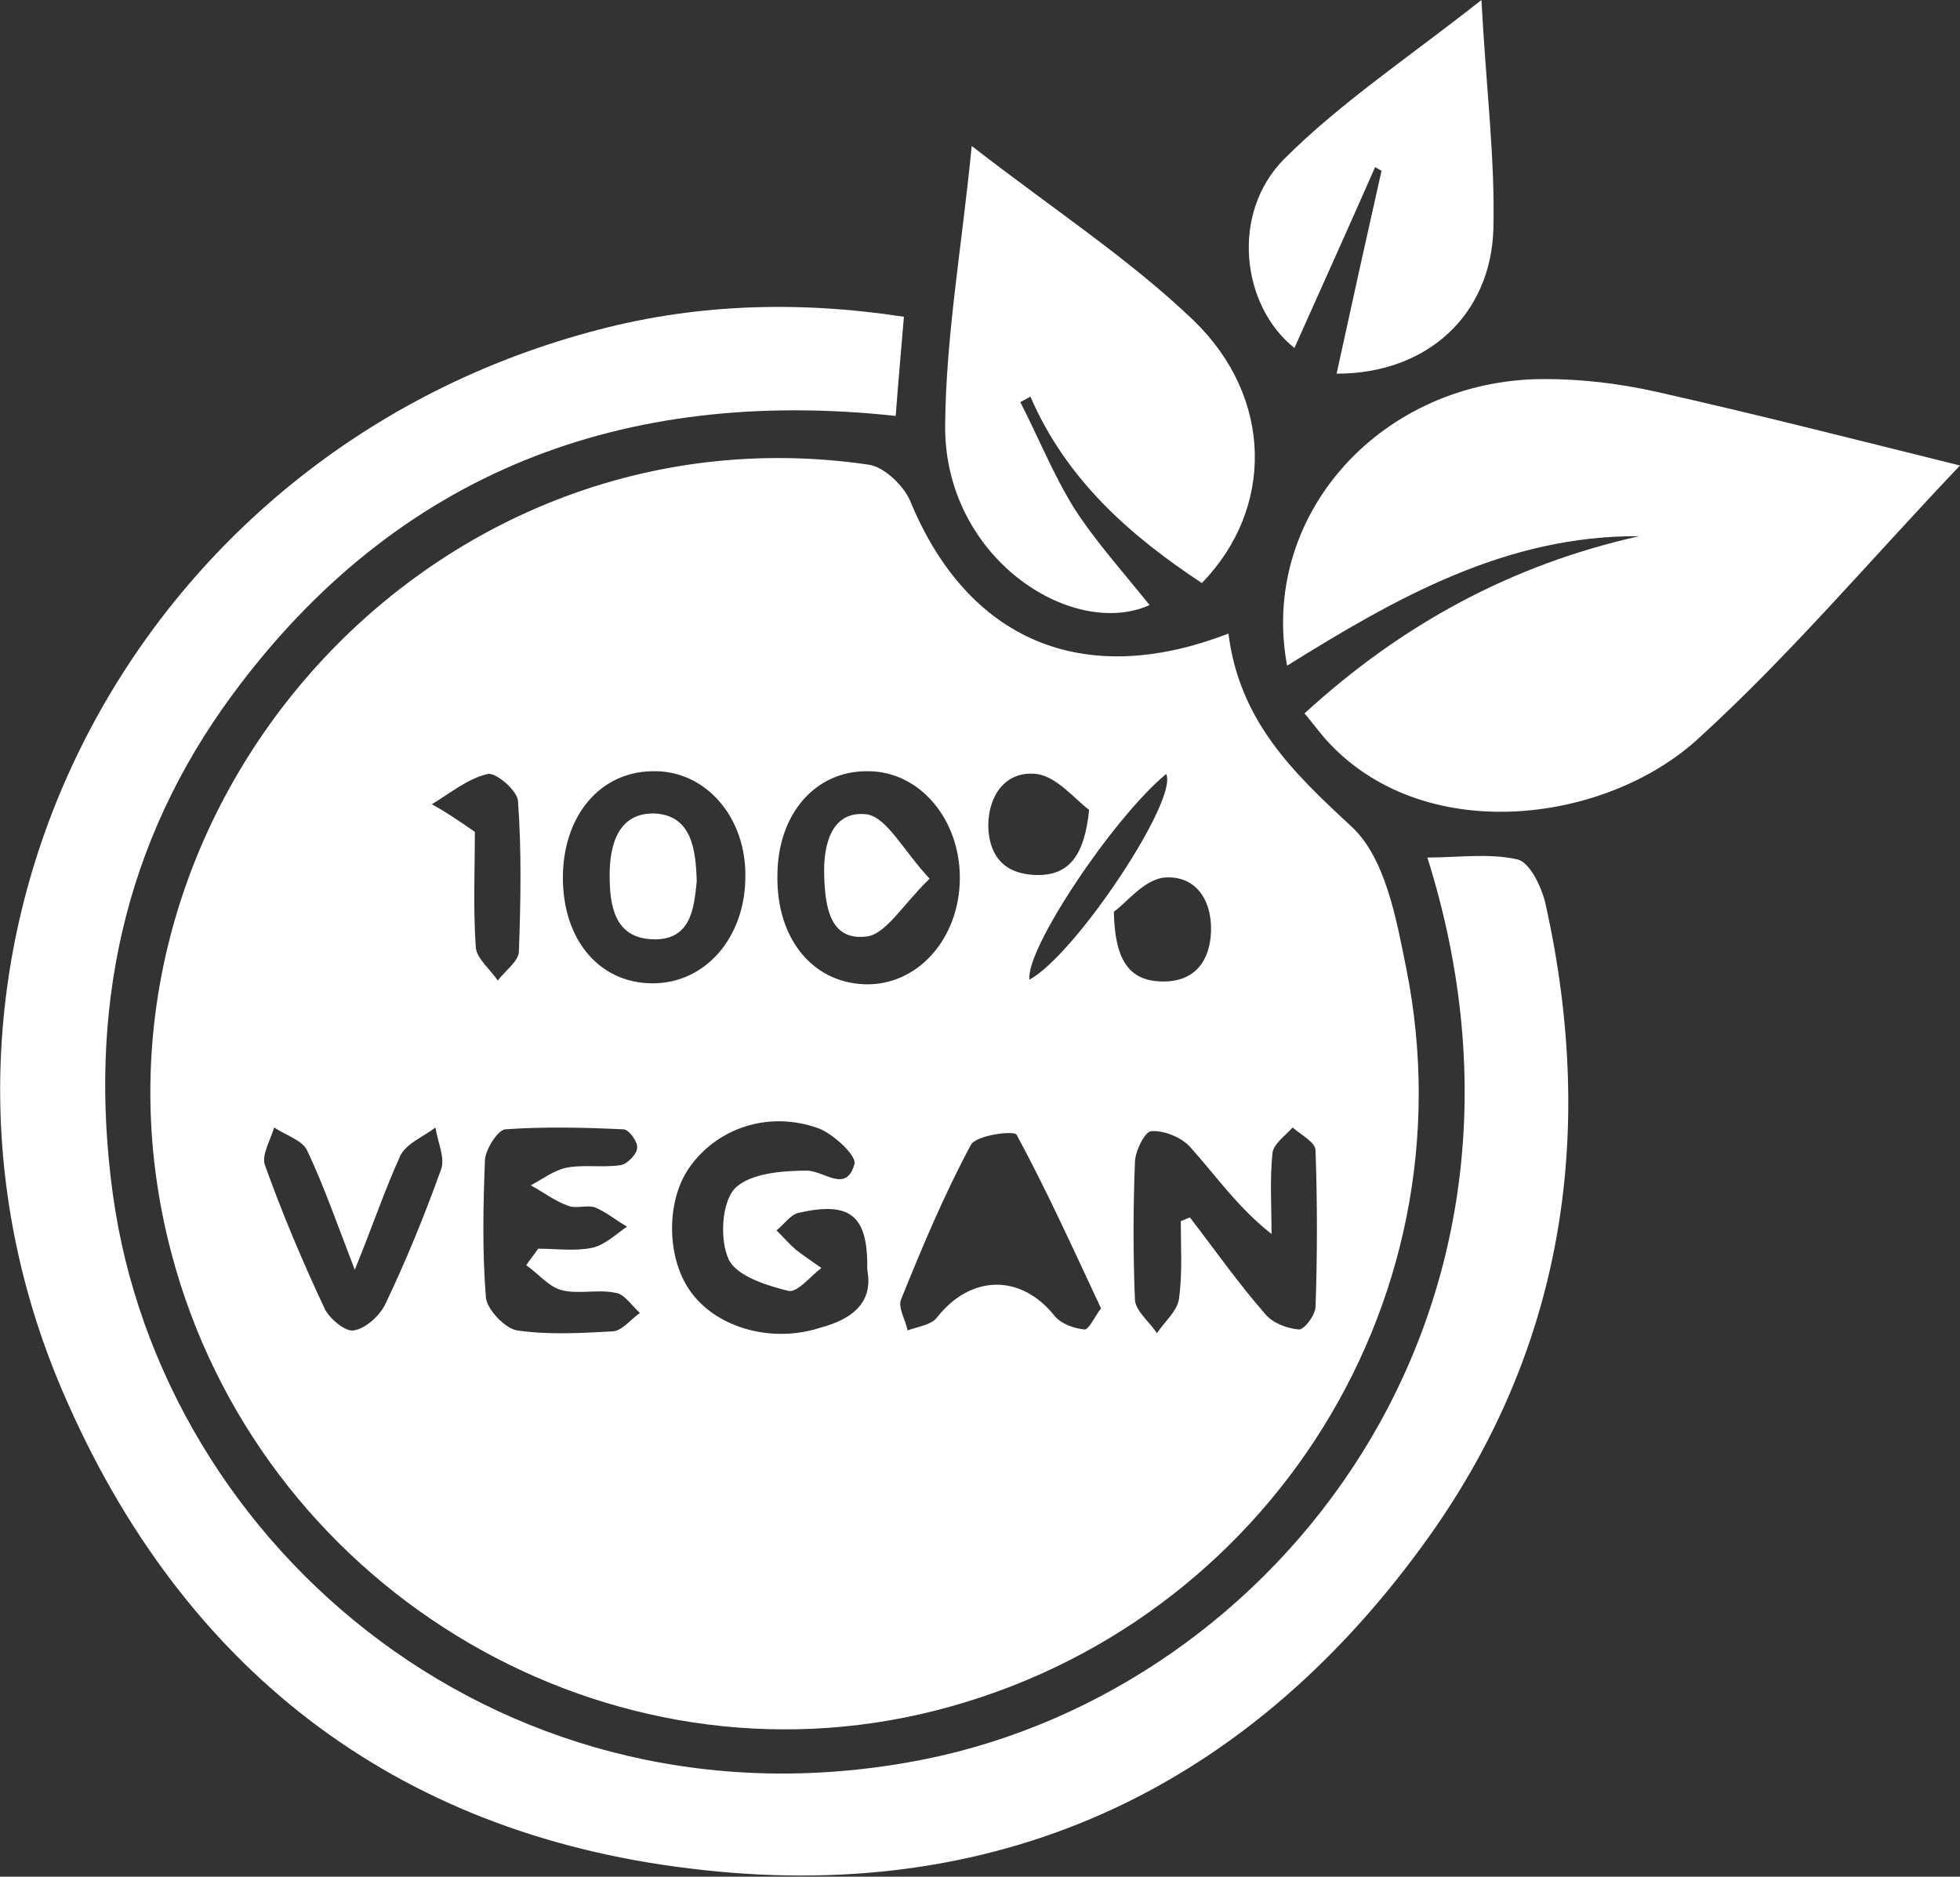
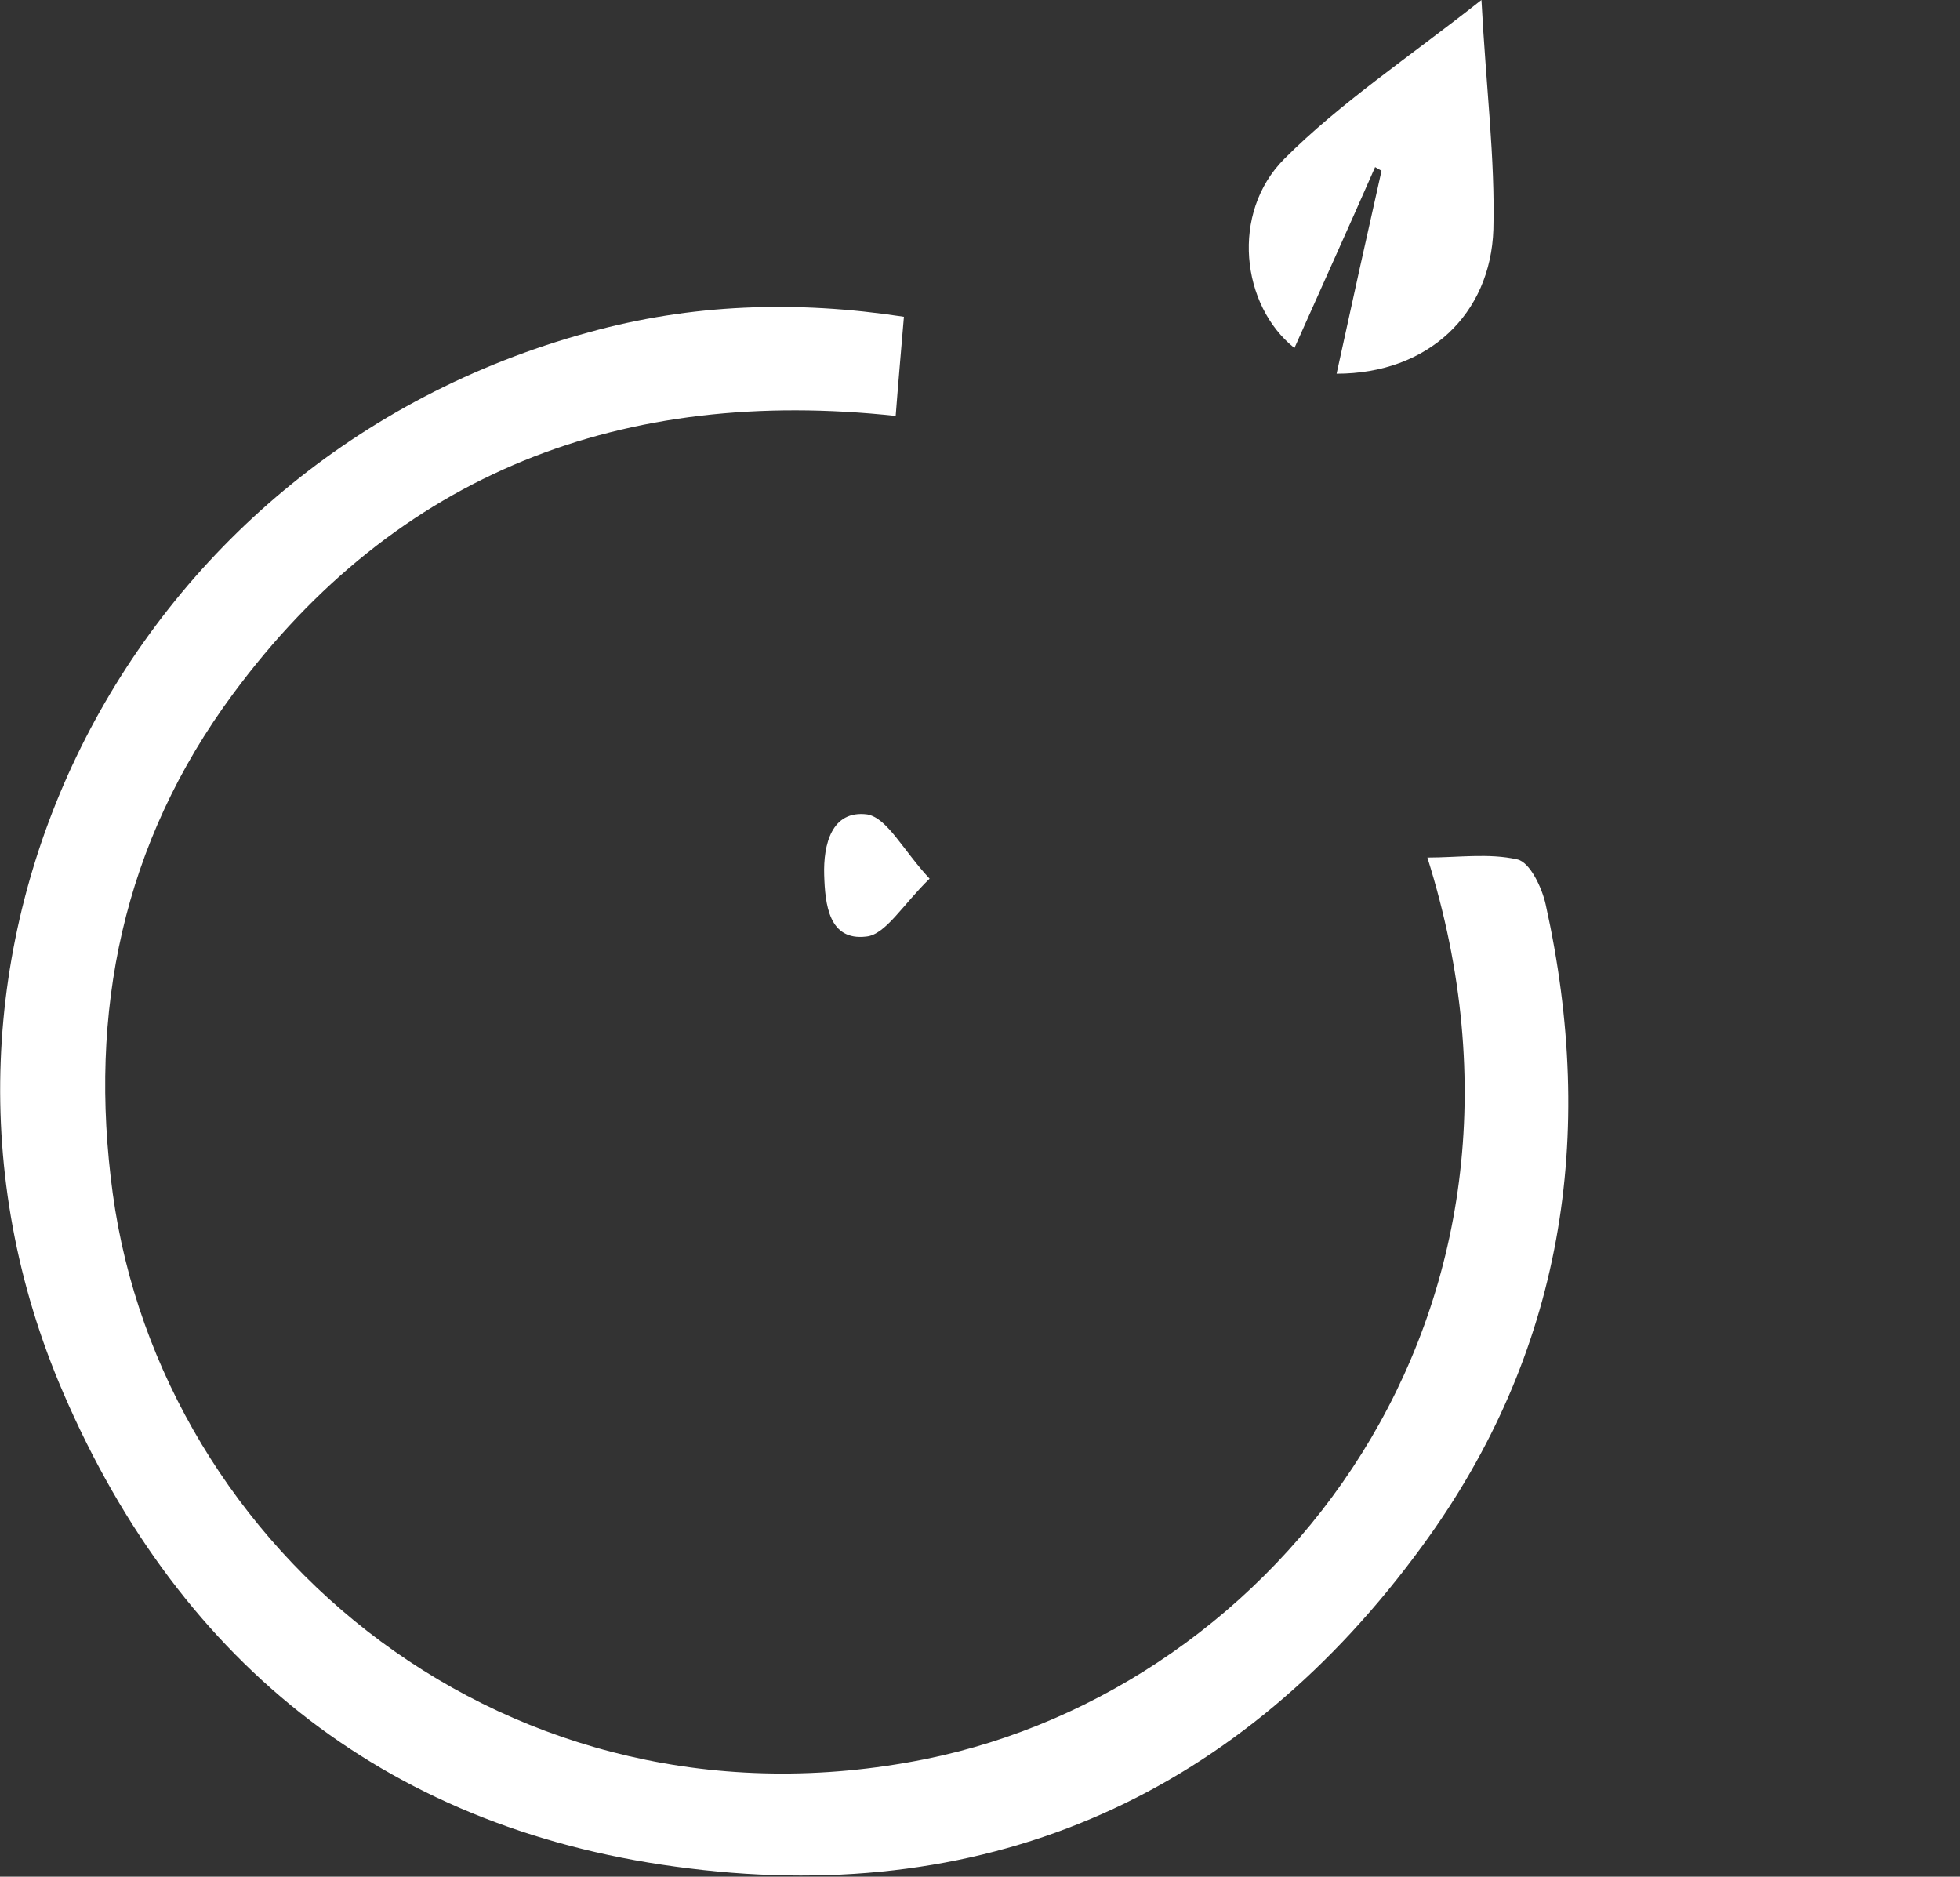
<svg xmlns="http://www.w3.org/2000/svg" width="94" height="90" viewBox="0 0 94 90" fill="none">
  <rect x="0" y="0" width="94" height="90" fill="#333333" stroke="none" />
  <g clip-path="url(#clip0_570_4849)">
-     <path d="M58.915 30.382C59.443 34.565 61.993 37.03 64.807 39.628C66.434 41.125 66.961 44.031 67.445 46.453C70.698 62.701 60.322 78.508 44.143 82.206C28.447 85.773 12.399 75.91 8.222 60.103C2.726 39.32 20.445 19.198 41.637 22.28C42.384 22.368 43.351 23.293 43.659 24.041C46.385 30.646 51.881 33.111 58.915 30.382ZM56.629 58.562C56.761 58.518 56.937 58.429 57.069 58.386C58.256 59.927 59.399 61.556 60.674 63.009C61.026 63.449 61.729 63.713 62.301 63.757C62.565 63.757 63.092 63.053 63.092 62.657C63.18 60.191 63.18 57.681 63.092 55.171C63.092 54.775 62.389 54.423 61.993 54.07C61.641 54.467 61.07 54.863 61.026 55.303C60.894 56.58 60.982 57.857 60.982 59.178C59.355 57.901 58.3 56.36 57.069 54.995C56.673 54.555 55.838 54.203 55.222 54.247C54.914 54.247 54.431 55.215 54.431 55.744C54.343 57.945 54.343 60.147 54.431 62.348C54.475 62.877 55.134 63.405 55.486 63.933C55.838 63.405 56.453 62.877 56.541 62.304C56.717 61.027 56.629 59.794 56.629 58.562ZM41.593 60.895C41.637 58.297 40.801 57.593 38.295 58.165C37.9 58.253 37.592 58.738 37.24 59.002C37.548 59.31 37.856 59.662 38.163 59.927C38.559 60.235 38.955 60.499 39.394 60.807C38.867 61.203 38.251 61.996 37.812 61.908C36.756 61.644 35.349 61.203 34.954 60.411C34.514 59.486 34.602 57.725 35.218 57.02C35.921 56.272 37.504 56.14 38.691 56.14C39.526 56.14 40.581 57.241 40.977 55.832C41.109 55.435 39.966 54.379 39.263 54.114C36.844 53.234 34.338 54.114 33.019 56.052C31.92 57.681 31.964 60.455 33.195 62.04C34.47 63.713 37.064 64.418 39.35 63.669C40.845 63.273 41.901 62.48 41.593 60.895ZM26.996 42.094C26.996 45.088 28.755 47.157 31.305 47.157C33.811 47.157 35.701 45 35.745 42.138C35.833 39.188 33.811 36.898 31.261 36.986C28.755 37.03 26.996 39.144 26.996 42.094ZM52.804 62.745C51.485 59.927 50.21 57.109 48.759 54.423C48.671 54.203 46.825 54.423 46.561 54.907C45.286 57.285 44.231 59.794 43.219 62.304C43.044 62.701 43.439 63.317 43.527 63.801C44.011 63.625 44.67 63.537 44.934 63.185C46.561 61.115 48.979 61.071 50.606 63.141C50.913 63.493 51.529 63.713 52.013 63.757C52.233 63.757 52.496 63.141 52.804 62.745ZM41.637 36.986C39.131 36.942 37.284 39.012 37.284 42.006C37.24 45 38.955 47.114 41.461 47.202C44.011 47.29 46.033 45 46.033 42.094C46.033 39.276 44.099 36.986 41.637 36.986ZM25.237 60.675C25.413 60.411 25.633 60.147 25.809 59.883C26.688 59.883 27.567 60.015 28.403 59.839C29.018 59.706 29.546 59.178 30.073 58.826C29.546 58.518 29.062 58.121 28.535 57.901C28.139 57.769 27.611 57.989 27.216 57.813C26.6 57.593 26.029 57.153 25.457 56.844C26.029 56.536 26.556 56.14 27.128 56.008C27.963 55.832 28.886 56.008 29.766 55.876C30.073 55.832 30.557 55.347 30.557 55.039C30.601 54.775 30.161 54.158 29.898 54.158C28.007 54.07 26.116 54.026 24.226 54.158C23.874 54.203 23.303 55.083 23.259 55.611C23.171 57.813 23.127 60.015 23.303 62.216C23.347 62.789 24.226 63.713 24.798 63.801C26.292 64.022 27.875 63.933 29.414 63.845C29.854 63.801 30.249 63.273 30.689 62.965C30.293 62.612 29.942 62.04 29.502 61.996C28.667 61.82 27.699 62.084 26.908 61.864C26.292 61.688 25.809 61.071 25.237 60.675ZM17.015 60.895C16.136 58.606 15.521 56.844 14.729 55.171C14.509 54.687 13.674 54.423 13.146 54.07C12.971 54.687 12.531 55.391 12.707 55.876C13.542 58.209 14.509 60.499 15.565 62.745C15.784 63.229 16.576 63.889 16.971 63.801C17.543 63.713 18.203 63.097 18.466 62.569C19.478 60.455 20.357 58.297 21.148 56.096C21.368 55.523 20.973 54.731 20.885 54.07C20.313 54.511 19.522 54.819 19.214 55.391C18.466 57.02 17.895 58.738 17.015 60.895ZM22.775 39.892C22.775 41.522 22.687 43.503 22.819 45.44C22.863 45.969 23.523 46.497 23.874 47.025C24.226 46.541 24.886 46.101 24.886 45.616C24.973 43.195 25.017 40.773 24.841 38.395C24.798 37.911 23.786 37.03 23.391 37.118C22.423 37.339 21.588 38.043 20.709 38.571C21.368 38.924 21.94 39.32 22.775 39.892ZM52.233 38.836C51.573 38.351 50.694 37.251 49.727 37.118C48.276 36.942 47.396 38.087 47.396 39.628C47.44 41.081 48.188 41.918 49.682 41.962C51.265 42.006 52.013 41.037 52.233 38.836ZM53.42 43.723C53.464 46.013 54.123 47.069 55.794 47.069C57.333 47.069 58.036 46.057 58.08 44.648C58.124 43.107 57.289 41.918 55.75 42.094C54.783 42.27 53.991 43.327 53.42 43.723ZM49.375 46.981C51.617 45.748 56.541 38.307 55.926 37.118C53.332 39.276 49.155 45.572 49.375 46.981Z" fill="white" />
    <path d="M43.351 15.191C43.219 16.776 43.087 18.229 42.956 19.946C29.898 18.537 19.038 22.632 11.168 33.288C5.892 40.421 4.221 48.522 5.408 57.241C7.739 74.325 24.358 88.371 44.363 84.364C61.202 80.974 75.359 63.053 68.456 41.125C69.907 41.125 71.402 40.905 72.765 41.213C73.38 41.345 73.952 42.578 74.128 43.371C76.59 54.467 74.963 64.902 68.236 74.105C59.575 85.993 47.616 91.409 33.063 89.604C18.862 87.886 8.706 79.961 3.034 66.795C-5.979 45.925 5.936 22.016 28.227 15.939C33.151 14.574 38.163 14.398 43.351 15.191Z" fill="white" />
-     <path d="M94 22.324C89.647 26.903 85.822 31.438 81.47 35.401C76.985 39.54 68.148 40.641 63.531 35.401C63.267 35.093 63.004 34.741 62.564 34.212C67.225 29.941 72.5 27.079 78.612 25.714C72.237 25.67 66.961 28.664 61.729 31.923C60.41 24.878 65.993 18.449 73.6 18.185C75.534 18.141 77.557 18.361 79.491 18.801C84.195 19.858 88.856 21.047 94 22.324Z" fill="white" />
-     <path d="M46.604 7.001C50.517 10.039 54.166 12.417 57.244 15.367C61.069 19.066 61.113 24.393 57.64 27.96C54.166 25.67 51.133 22.984 49.418 19.021C49.242 19.11 49.11 19.198 48.934 19.286C49.814 21.003 50.517 22.764 51.528 24.393C52.584 26.023 53.903 27.476 55.133 29.017C51.396 30.69 45.241 26.727 45.329 20.343C45.373 16.071 46.12 11.889 46.604 7.001Z" fill="white" />
    <path d="M64.102 17.921C64.85 14.486 65.553 11.316 66.257 8.19C66.169 8.146 66.037 8.058 65.949 8.014C64.674 10.92 63.355 13.826 62.08 16.688C59.53 14.662 59.002 10.215 61.596 7.617C64.278 4.932 67.532 2.774 71.049 0C71.269 4.183 71.709 7.617 71.621 11.008C71.489 15.059 68.499 17.921 64.102 17.921Z" fill="white" />
-     <path d="M33.415 42.27C33.283 43.547 33.151 45.132 31.261 45.044C29.458 44.956 29.238 43.415 29.238 41.962C29.238 40.465 29.678 38.968 31.392 39.012C33.151 39.1 33.371 40.685 33.415 42.27Z" fill="white" />
    <path d="M44.583 42.138C43.308 43.371 42.472 44.824 41.549 44.912C39.746 45.132 39.571 43.371 39.527 41.962C39.483 40.509 39.878 38.836 41.593 39.056C42.56 39.232 43.308 40.773 44.583 42.138Z" fill="white" />
  </g>
  <defs>
    <clipPath id="clip0_570_4849">
      <rect width="94" height="90" fill="white" />
    </clipPath>
  </defs>
</svg>